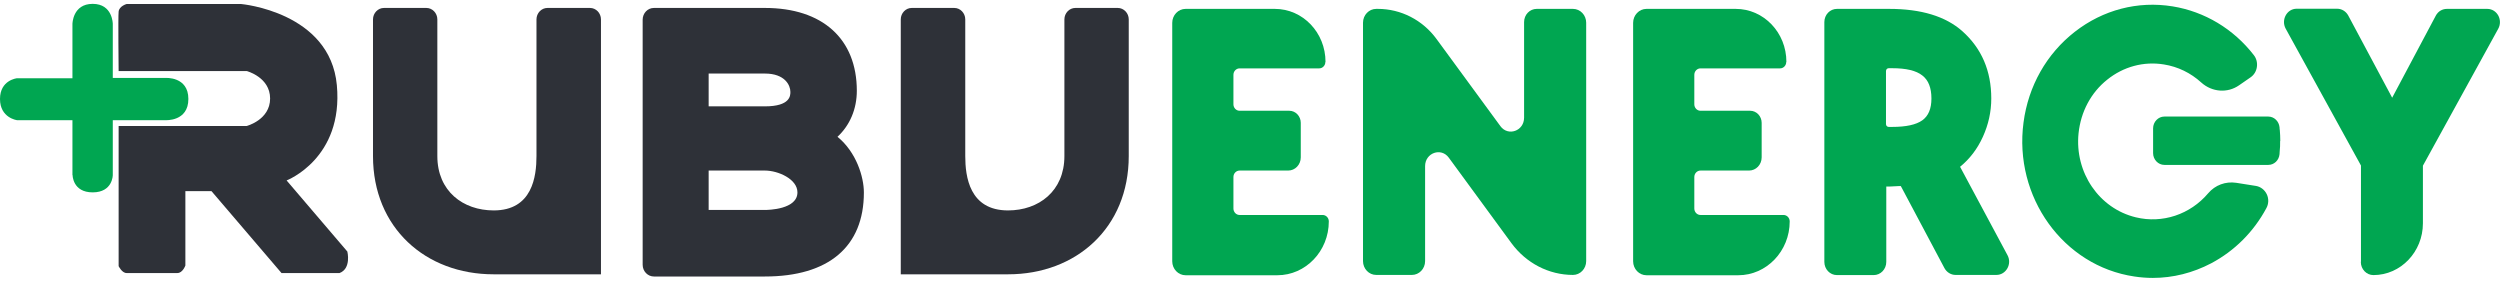
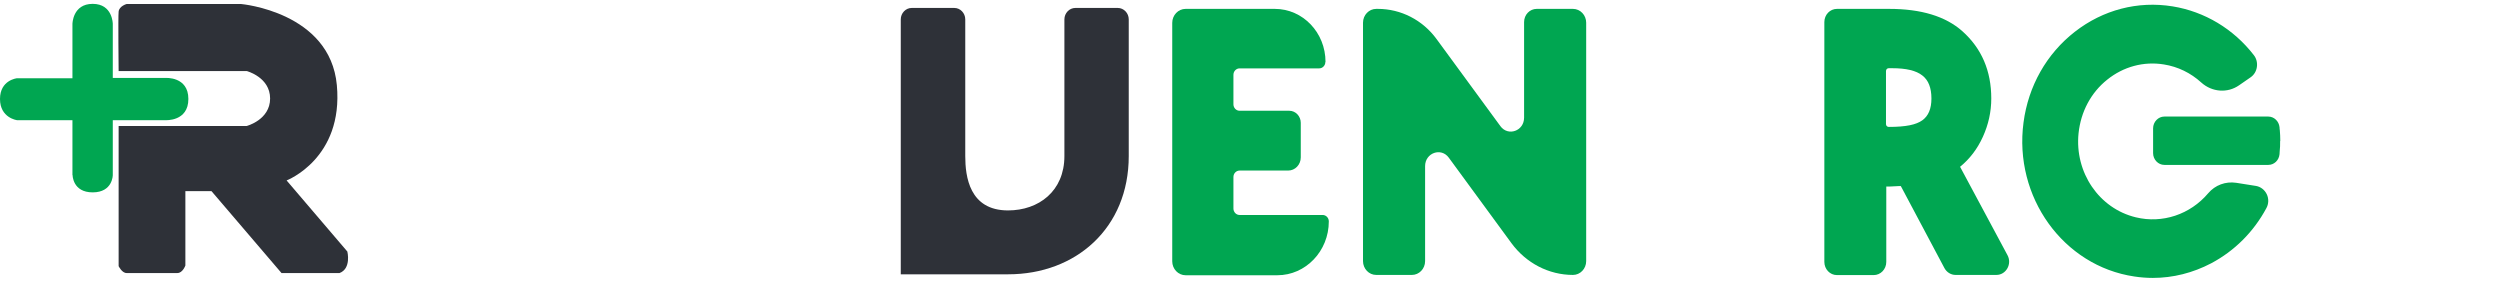
<svg xmlns="http://www.w3.org/2000/svg" width="428" height="49" viewBox="0 0 428 49" fill="none">
  <g clip-path="url(#clip0_181_1159)">
-     <path fill-rule="evenodd" clip-rule="evenodd" d="M121.321 29.198H130.95C133.209 29.198 136.521 30.65 136.521 32.934C136.521 35.863 131.515 35.943 130.95 35.943H121.321V29.198ZM130.95 18.208H121.321V12.592H130.95C134.416 12.592 135.315 14.634 135.315 15.736C135.315 16.354 135.315 18.208 130.95 18.208ZM146.689 15.548C146.689 6.653 140.809 1.36 130.95 1.36H111.949C110.871 1.36 110.023 2.273 110.023 3.375V45.321C110.023 46.45 110.896 47.337 111.949 47.337H130.95C141.862 47.337 147.896 42.231 147.896 32.961C147.896 30.3 146.612 26.055 143.377 23.421C145.508 21.433 146.689 18.665 146.689 15.521V15.548Z" fill="#2E3138" />
-     <path fill-rule="evenodd" clip-rule="evenodd" d="M93.719 1.36C92.692 1.36 91.845 2.246 91.845 3.321V26.726C91.845 30.193 91.151 36.024 84.527 36.024C79.263 36.024 74.873 32.719 74.873 26.726V3.321C74.873 2.246 74.025 1.36 72.998 1.36H65.732C64.705 1.36 63.857 2.246 63.857 3.321V26.726C63.857 39.007 72.87 46.961 84.501 46.961H102.886V3.321C102.886 2.246 102.038 1.36 101.011 1.36H93.745H93.719Z" fill="#2E3138" />
    <path fill-rule="evenodd" clip-rule="evenodd" d="M163.379 1.36C164.406 1.36 165.253 2.246 165.253 3.321V26.726C165.253 30.193 165.947 36.024 172.571 36.024C177.835 36.024 182.225 32.719 182.225 26.726V3.321C182.225 2.246 183.073 1.36 184.1 1.36H191.366C192.393 1.36 193.241 2.246 193.241 3.321V26.726C193.241 39.007 184.228 46.961 172.597 46.961H154.212V3.321C154.212 2.246 155.06 1.36 156.087 1.36H163.353H163.379Z" fill="#2E3138" />
    <path fill-rule="evenodd" clip-rule="evenodd" d="M20.31 12.162C20.31 12.162 20.207 2.918 20.31 1.978C20.413 1.037 21.671 0.688 21.671 0.688H41.287C41.287 0.688 56.514 2.031 57.669 14.58C58.824 27.156 49.067 30.891 49.067 30.891L59.466 43.064C59.466 43.064 60.185 45.966 58.131 46.745H48.194L36.203 32.719H31.736V45.456C31.736 45.456 31.274 46.745 30.375 46.745H21.671C20.875 46.745 20.31 45.563 20.31 45.563V21.567H42.237C42.237 21.567 46.243 20.519 46.243 16.864C46.243 13.21 42.237 12.162 42.237 12.162H20.31Z" fill="#2E3138" />
    <path d="M226.903 10.604C226.903 11.195 226.44 11.705 225.85 11.705H212.216C211.651 11.705 211.163 12.189 211.163 12.807V17.859C211.163 18.45 211.625 18.961 212.216 18.961H220.715C221.819 18.961 222.692 19.901 222.692 21.03V26.942C222.692 28.204 221.716 29.199 220.535 29.199H212.216C211.651 29.199 211.163 29.682 211.163 30.3V35.702C211.163 36.293 211.625 36.803 212.216 36.803H226.44C227.005 36.803 227.493 37.287 227.493 37.905C227.493 42.984 223.539 47.122 218.686 47.122H202.972C201.714 47.122 200.687 46.047 200.687 44.73V3.913C200.687 2.596 201.714 1.521 202.972 1.521H218.25C223.051 1.521 226.928 5.579 226.928 10.604H226.903Z" fill="#00A651" />
-     <path d="M305.806 10.604C305.806 11.195 305.344 11.705 304.754 11.705H291.12C290.555 11.705 290.067 12.189 290.067 12.807V17.859C290.067 18.45 290.529 18.961 291.12 18.961H299.618C300.723 18.961 301.596 19.901 301.596 21.03V26.942C301.596 28.204 300.62 29.199 299.439 29.199H291.12C290.555 29.199 290.067 29.682 290.067 30.3V35.702C290.067 36.293 290.529 36.803 291.12 36.803H305.344C305.909 36.803 306.397 37.287 306.397 37.905C306.397 42.984 302.443 47.122 297.59 47.122H281.876C280.618 47.122 279.591 46.047 279.591 44.73V3.913C279.591 2.596 280.618 1.521 281.876 1.521H297.153C301.955 1.521 305.832 5.579 305.832 10.604H305.806Z" fill="#00A651" />
    <path d="M241.718 47.068H235.607C234.349 47.068 233.347 45.993 233.347 44.703V3.886C233.347 2.569 234.374 1.521 235.607 1.521H235.889C239.843 1.521 243.566 3.429 245.954 6.707L256.867 21.594C258.176 23.394 260.924 22.427 260.924 20.143V3.778C260.924 2.515 261.899 1.521 263.08 1.521H269.294C270.552 1.521 271.554 2.596 271.554 3.886V44.703C271.554 46.02 270.527 47.068 269.294 47.068C265.16 47.068 261.283 45.053 258.767 41.64L248.034 26.995C246.725 25.195 243.977 26.162 243.977 28.446V44.703C243.977 46.02 242.95 47.068 241.718 47.068Z" fill="#00A651" />
-     <path d="M334.795 47.068C333.999 47.068 333.28 46.611 332.895 45.913L325.423 31.859H325.038L323.395 31.94H322.932V44.838C322.932 46.101 321.957 47.095 320.776 47.095H314.485C313.278 47.095 312.328 46.074 312.328 44.838V3.778C312.328 2.515 313.304 1.521 314.485 1.521H323.42C328.889 1.521 333.075 2.784 335.95 5.337C339.263 8.293 340.906 12.135 340.906 16.865C340.906 19.149 340.418 21.325 339.468 23.421C338.518 25.517 337.209 27.21 335.565 28.554L343.679 43.682C344.501 45.187 343.448 47.068 341.779 47.068H334.821H334.795ZM322.881 12.162V21.245C322.881 21.513 323.087 21.728 323.343 21.728H323.934C326.322 21.728 328.042 21.352 329.095 20.6C330.148 19.847 330.661 18.611 330.661 16.865C330.661 15.037 330.148 13.721 329.095 12.915C328.042 12.082 326.322 11.678 323.934 11.678H323.343C323.087 11.678 322.881 11.893 322.881 12.162Z" fill="#00A651" />
-     <path d="M404.198 44.784V28.339L391.309 4.907C390.487 3.402 391.514 1.494 393.183 1.494H400.116C400.912 1.494 401.631 1.951 402.016 2.65L409.539 16.73L417.011 2.676C417.396 1.951 418.115 1.521 418.911 1.521H425.818C427.487 1.521 428.54 3.402 427.692 4.934L414.803 28.366V38.227C414.803 43.118 411.003 47.095 406.33 47.095C405.123 47.095 404.173 46.074 404.173 44.838L404.198 44.784Z" fill="#00A651" />
+     <path d="M334.795 47.068C333.999 47.068 333.28 46.611 332.895 45.913L325.423 31.859H325.038L323.395 31.94H322.932V44.838C322.932 46.101 321.957 47.095 320.776 47.095H314.485C313.278 47.095 312.328 46.074 312.328 44.838V3.778C312.328 2.515 313.304 1.521 314.485 1.521H323.42C328.889 1.521 333.075 2.784 335.95 5.337C339.263 8.293 340.906 12.135 340.906 16.865C340.906 19.149 340.418 21.325 339.468 23.421C338.518 25.517 337.209 27.21 335.565 28.554L343.679 43.682C344.501 45.187 343.448 47.068 341.779 47.068H334.821H334.795ZM322.881 12.162V21.245C322.881 21.513 323.087 21.728 323.343 21.728C326.322 21.728 328.042 21.352 329.095 20.6C330.148 19.847 330.661 18.611 330.661 16.865C330.661 15.037 330.148 13.721 329.095 12.915C328.042 12.082 326.322 11.678 323.934 11.678H323.343C323.087 11.678 322.881 11.893 322.881 12.162Z" fill="#00A651" />
    <path fill-rule="evenodd" clip-rule="evenodd" d="M12.427 29.978C12.427 29.978 12.427 32.934 15.868 32.934C19.309 32.934 19.309 29.978 19.309 29.978V20.573H28.321C28.321 20.573 32.25 20.841 32.25 16.945C32.25 13.049 28.321 13.344 28.321 13.344H19.309V4.1C19.309 4.1 19.309 0.661 15.868 0.661C12.427 0.661 12.402 4.1 12.402 4.1V13.398H2.901C2.901 13.398 0 13.694 0 16.945C0 20.197 2.901 20.573 2.901 20.573H12.402V29.951L12.427 29.978Z" fill="#00A651" />
    <path d="M382.758 31.859C381.166 31.59 379.523 32.208 378.445 33.471C375.338 37.099 370.485 38.953 365.529 37.771C359.033 36.212 354.591 29.709 355.31 22.75C356.132 14.796 363.09 9.26 370.562 10.469C373.13 10.872 375.415 12.028 377.238 13.694C378.881 15.172 381.243 15.387 383.041 14.124L385.018 12.753C385.968 12.108 386.173 10.738 385.454 9.797C382.168 5.579 377.418 2.542 371.871 1.655C359.881 -0.279 348.66 8.427 346.965 21.057C345.322 33.444 353.641 45.026 365.478 46.773C374.619 48.143 383.246 43.333 387.534 35.379C388.202 34.143 387.483 32.611 386.148 32.396L382.758 31.859Z" fill="#00A651" />
    <path d="M368.585 47.579C367.532 47.579 366.454 47.498 365.401 47.337C353.23 45.536 344.731 33.713 346.426 20.976C347.248 14.715 350.38 9.206 355.207 5.444C360.035 1.682 365.992 0.124 371.948 1.091C377.418 1.978 382.373 4.934 385.865 9.448C386.302 10.012 386.481 10.738 386.379 11.463C386.276 12.189 385.891 12.834 385.3 13.237L383.323 14.607C381.346 15.978 378.701 15.79 376.853 14.124C375.055 12.485 372.847 11.41 370.459 11.033C366.993 10.469 363.527 11.41 360.754 13.64C357.955 15.87 356.235 19.149 355.849 22.803C355.156 29.521 359.367 35.702 365.658 37.206C370.203 38.308 374.953 36.723 378.034 33.095C379.241 31.671 381.038 31.026 382.835 31.295L386.225 31.832C387.021 31.966 387.714 32.504 388.073 33.256C388.433 34.009 388.407 34.922 387.996 35.648C385.814 39.705 382.553 42.957 378.547 45.08C375.415 46.719 372.026 47.579 368.559 47.579H368.585ZM368.508 1.951C363.963 1.951 359.572 3.456 355.875 6.358C351.279 9.932 348.301 15.198 347.505 21.137C345.887 33.256 354.001 44.489 365.555 46.208C369.869 46.853 374.208 46.101 378.085 44.059C381.885 42.043 384.992 38.953 387.072 35.083C387.303 34.654 387.303 34.17 387.098 33.74C386.892 33.31 386.507 33.014 386.071 32.934L382.681 32.396C381.243 32.154 379.805 32.692 378.855 33.821C375.492 37.744 370.357 39.464 365.427 38.281C358.622 36.642 354.052 29.924 354.797 22.642C355.207 18.665 357.082 15.118 360.112 12.7C363.141 10.254 366.89 9.26 370.665 9.878C373.232 10.281 375.646 11.463 377.597 13.237C379.061 14.554 381.166 14.715 382.758 13.64L384.735 12.27C385.069 12.055 385.275 11.678 385.352 11.275C385.403 10.872 385.3 10.469 385.069 10.147C381.731 5.874 377.032 3.053 371.82 2.193C370.716 2.005 369.638 1.924 368.534 1.924L368.508 1.951Z" fill="#00A651" />
    <path d="M390.358 24.147C390.358 24.765 390.358 25.356 390.281 25.947C390.281 26.108 390.281 26.243 390.256 26.404C390.153 27.452 389.331 28.231 388.33 28.231H370.536C369.483 28.231 368.61 27.318 368.61 26.216V21.97C368.61 20.869 369.483 19.955 370.536 19.955H388.33C389.331 19.955 390.153 20.761 390.256 21.782C390.256 21.97 390.281 22.132 390.307 22.32C390.358 22.911 390.384 23.529 390.384 24.12L390.358 24.147Z" fill="#00A651" />
  </g>
  <defs>
    <clipPath id="clip0_181_1159">
      <rect width="428" height="48.019" fill="white" transform="translate(0 0.285)" />
    </clipPath>
  </defs>
</svg>